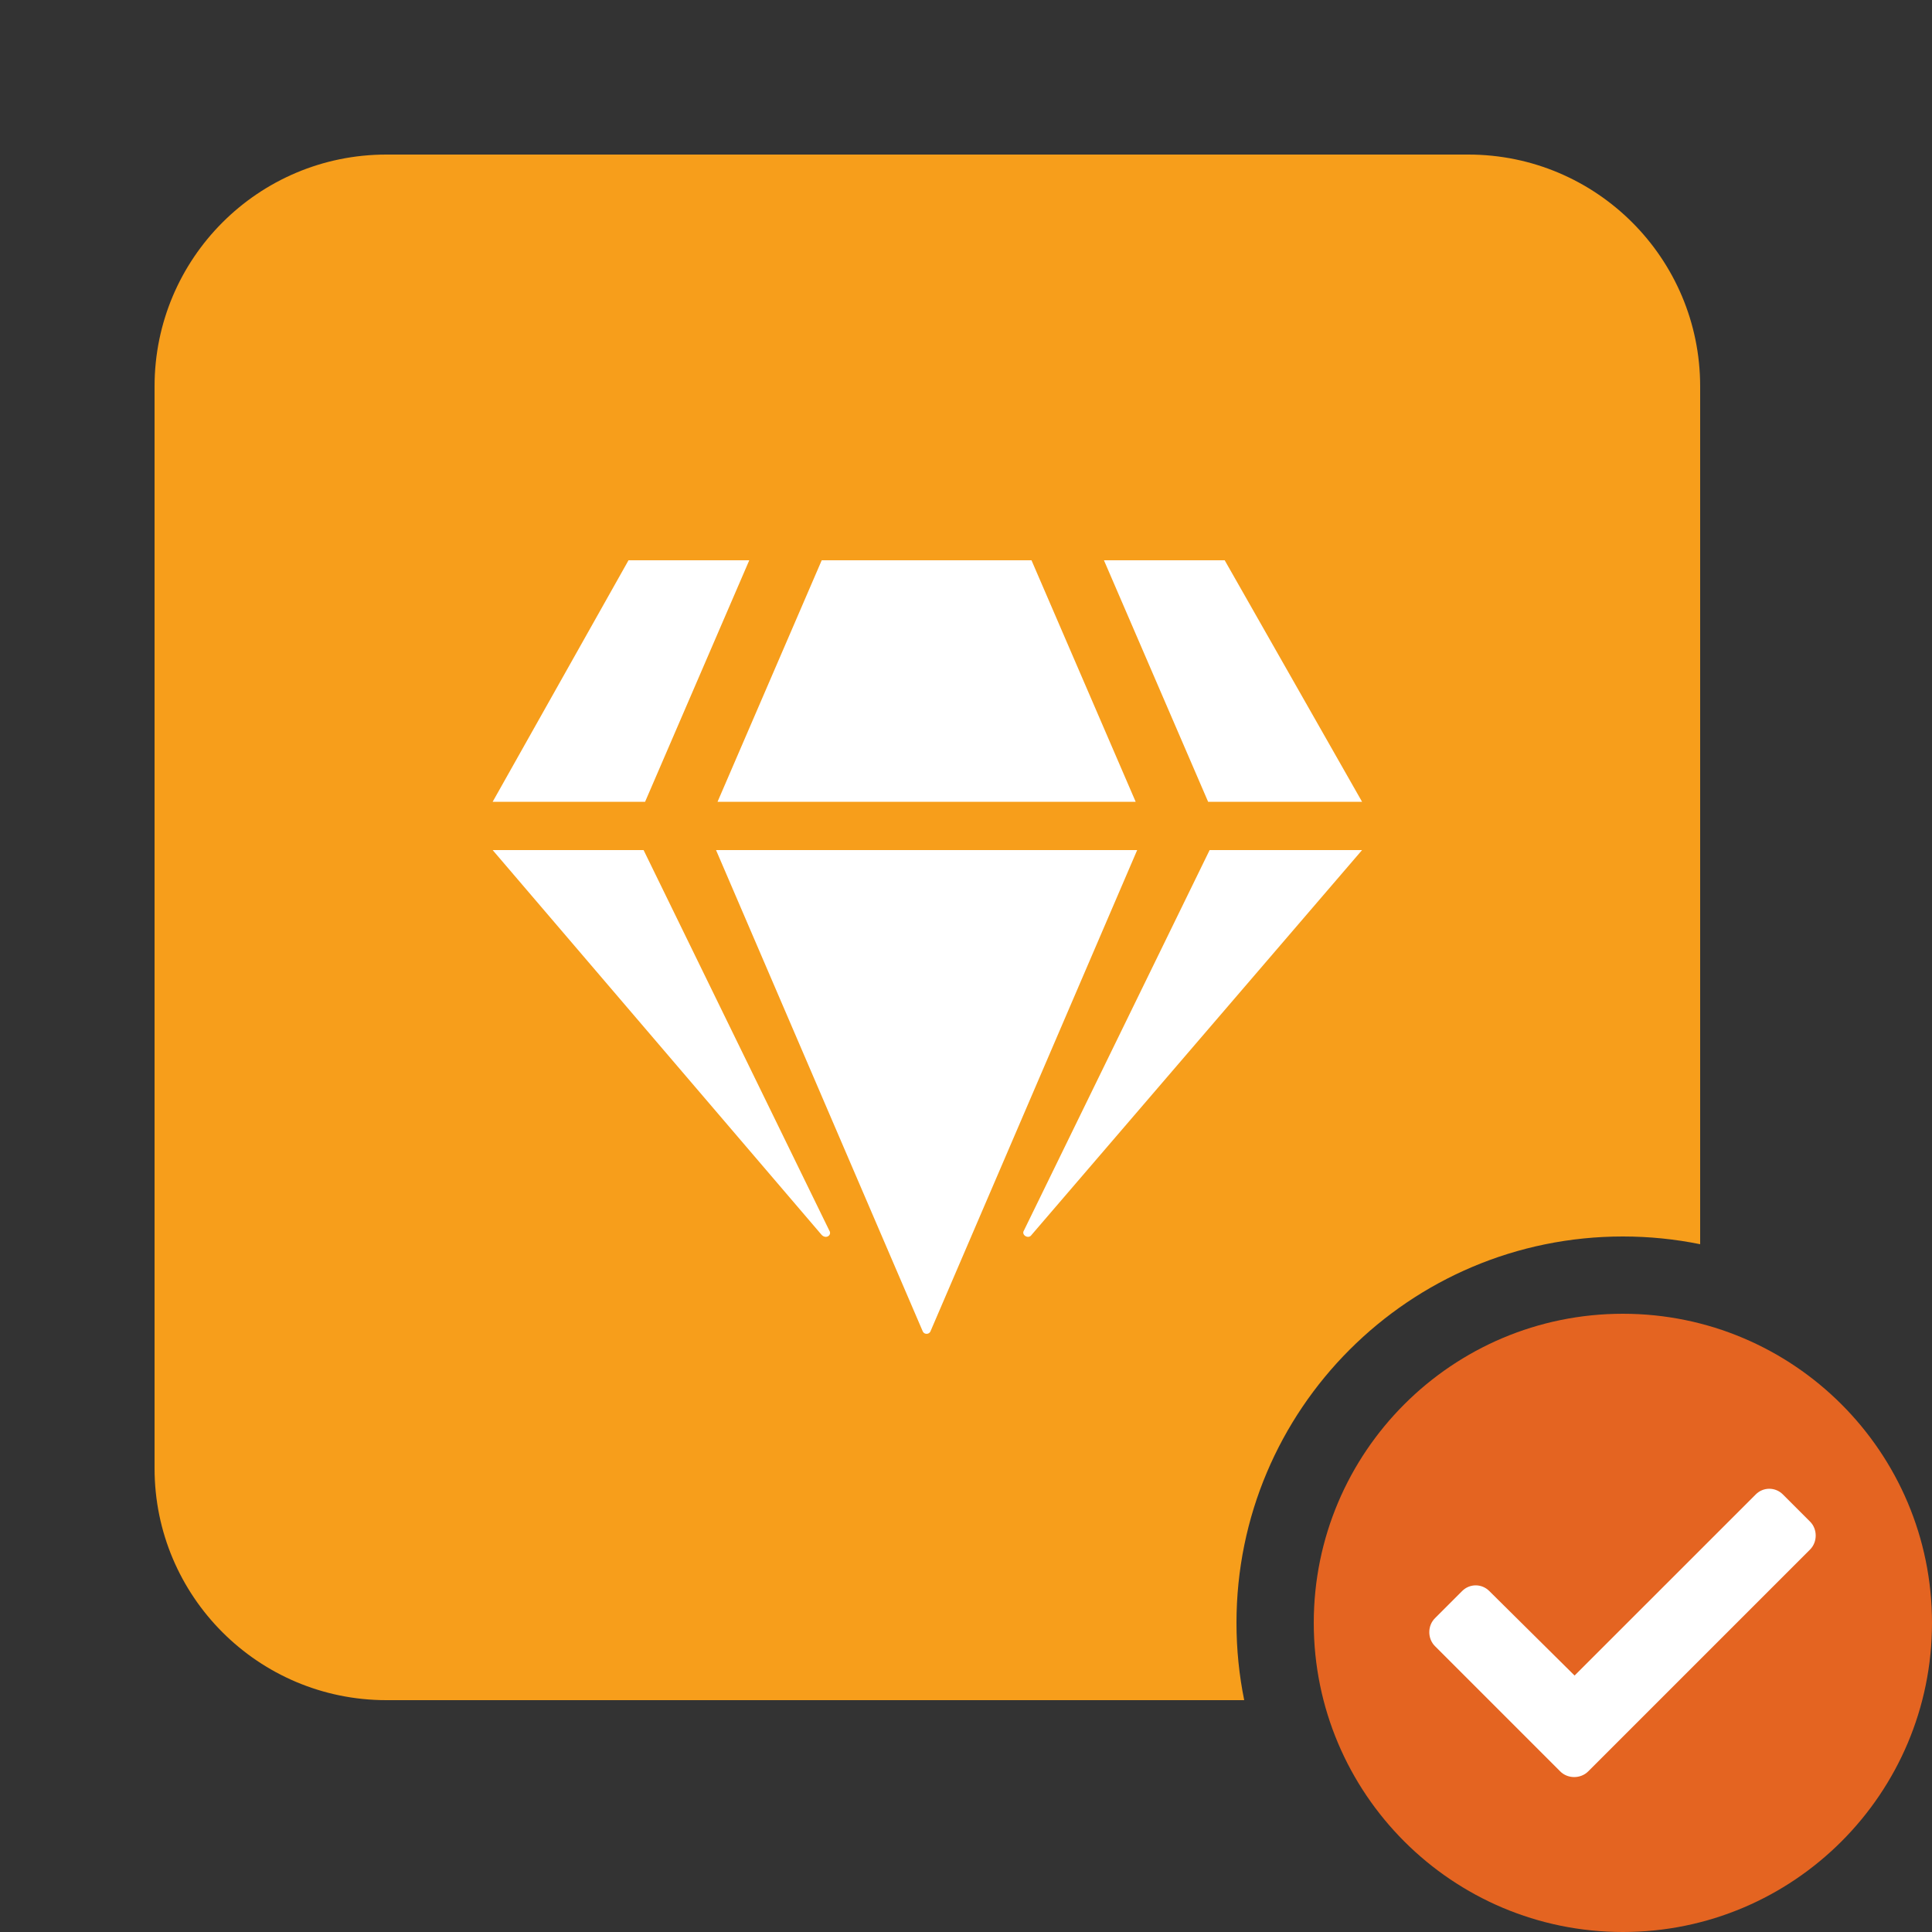
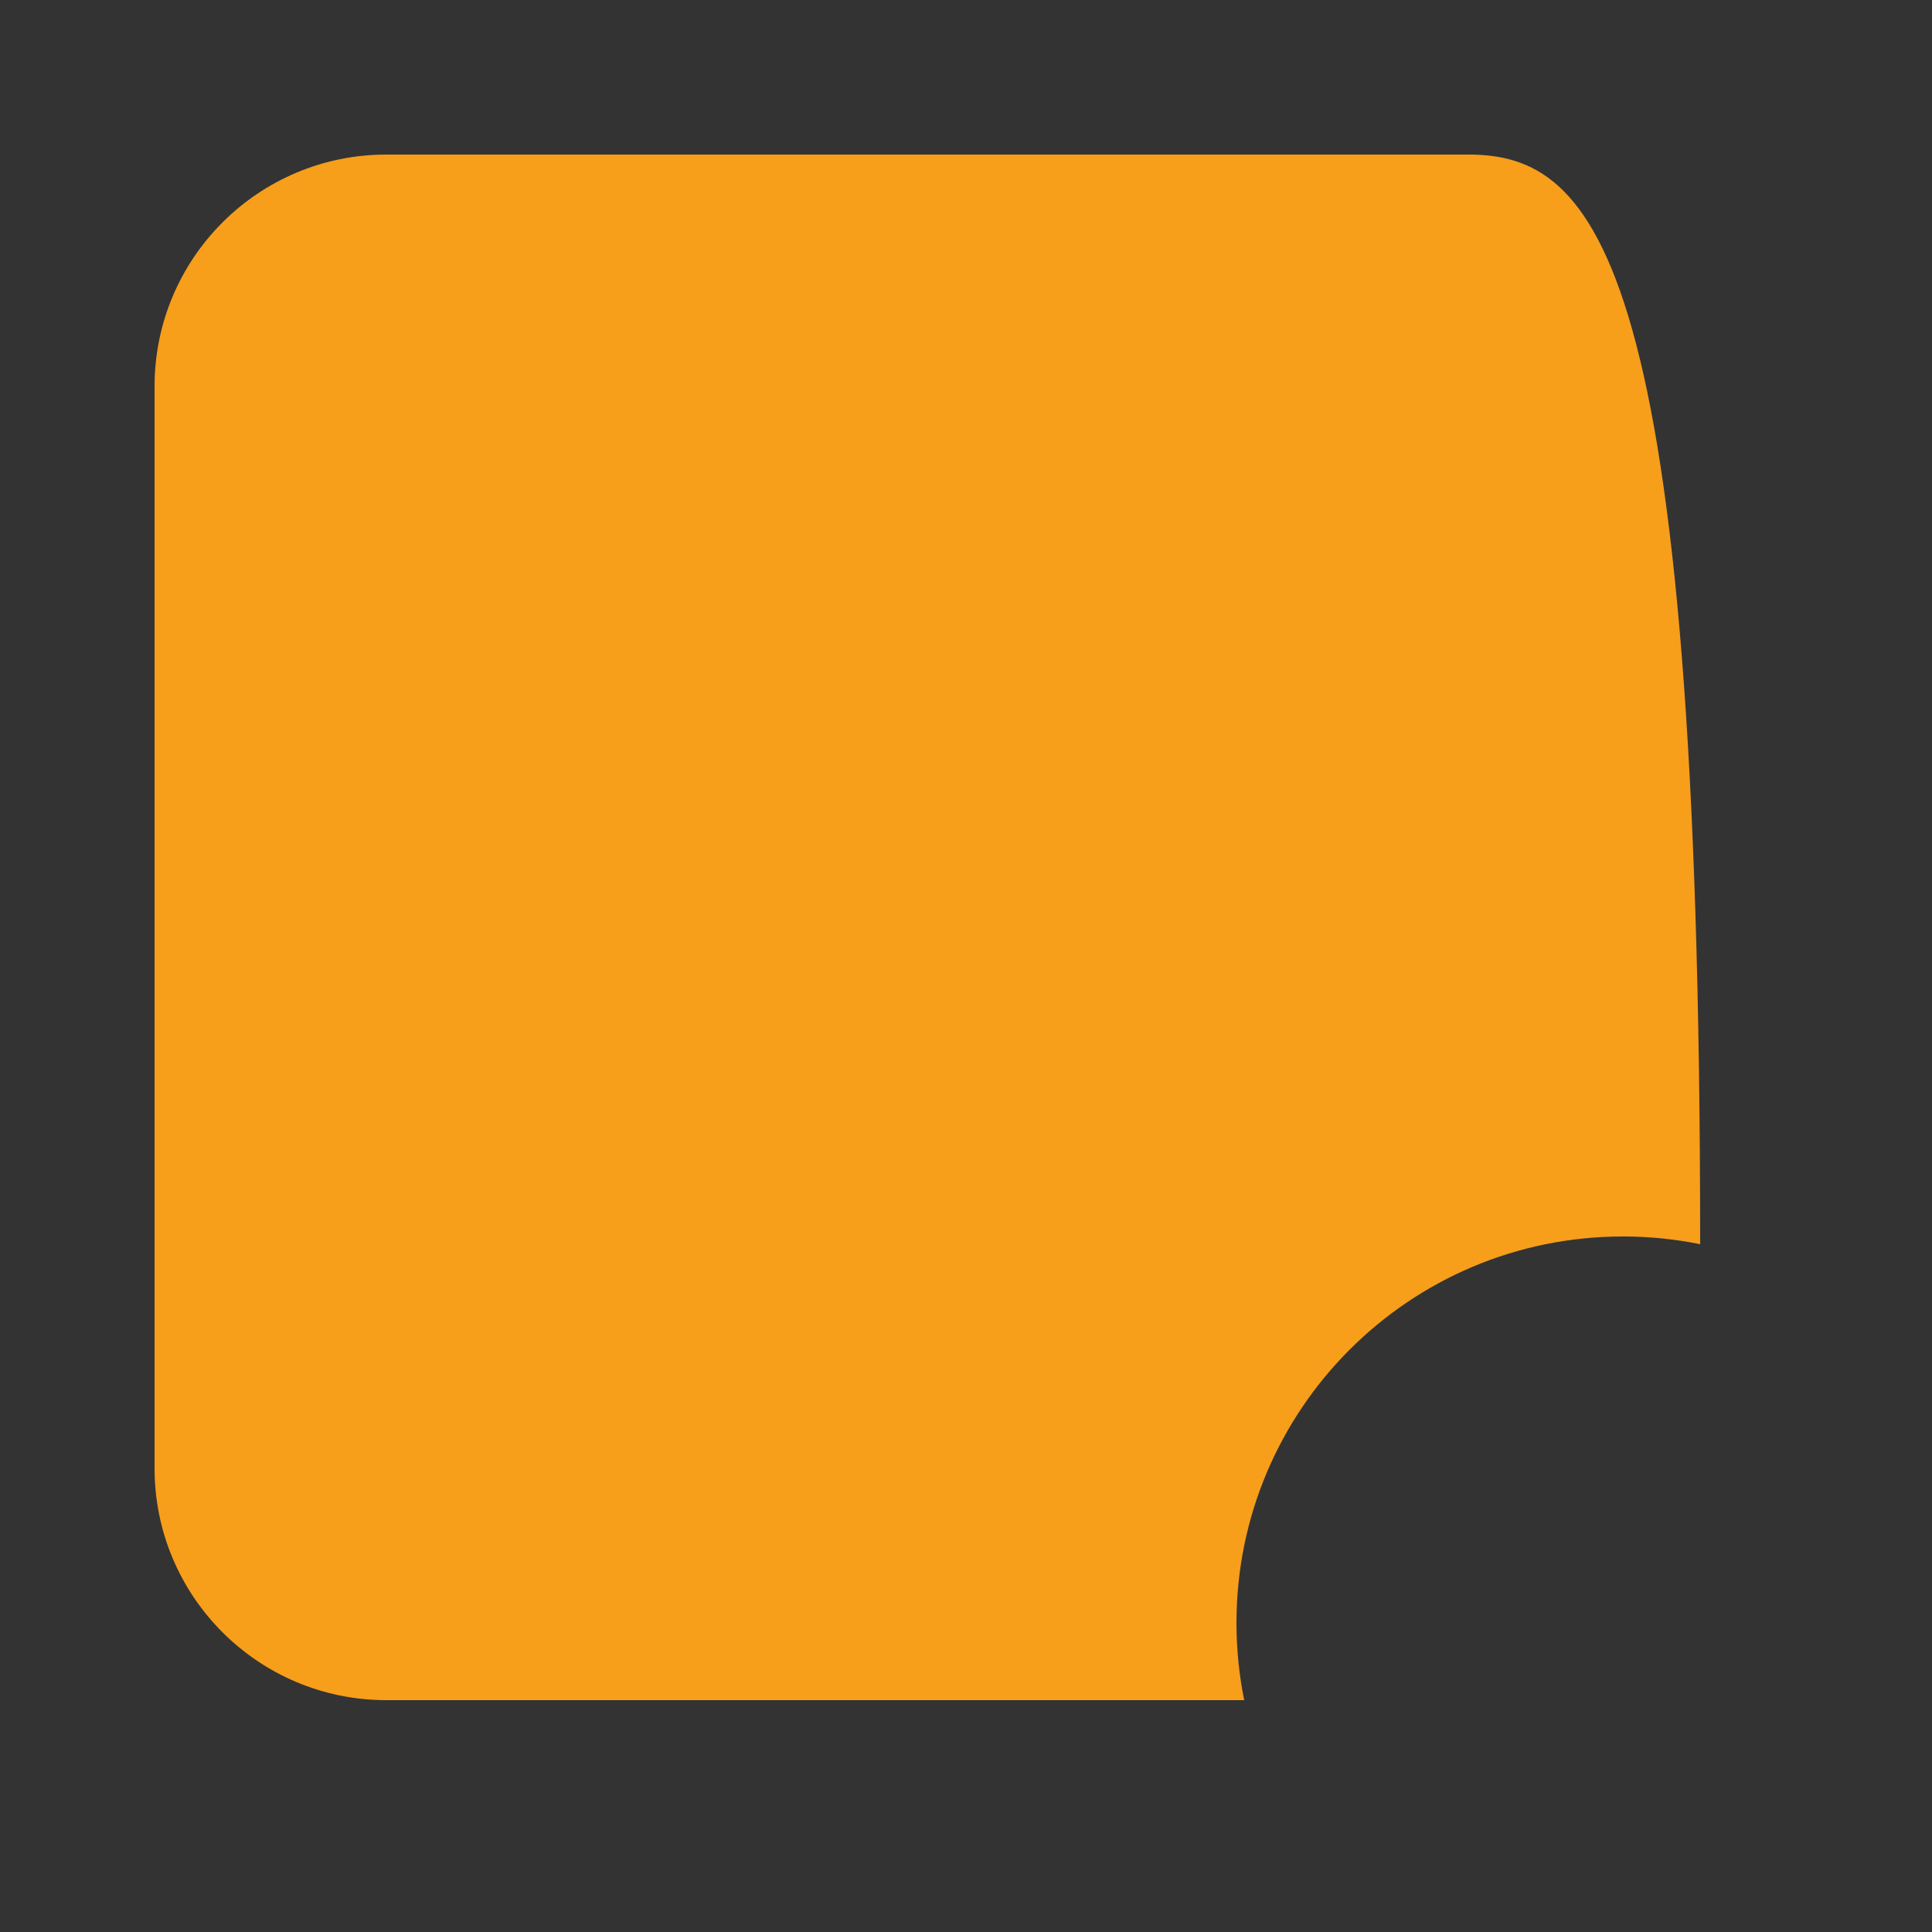
<svg xmlns="http://www.w3.org/2000/svg" width="50" height="50" viewBox="0 0 50 50" fill="none">
  <rect x="0" y="0" width="50" height="50" fill="#333333" stroke="none" />
-   <path d="M34 42C34 37.582 37.582 34 42 34C46.418 34 50 37.582 50 42C50 46.418 46.418 50 42 50C37.582 50 34 46.418 34 42Z" fill="#E46421" />
-   <path fill-rule="evenodd" clip-rule="evenodd" d="M10 4C6.686 4 4 6.686 4 10V38C4 41.314 6.686 44 10 44H32.2C32.069 43.354 32 42.685 32 42C32 36.477 36.477 32 42 32C42.685 32 43.354 32.069 44 32.2V10C44 6.686 41.314 4 38 4H10Z" fill="#F79E1B" />
-   <path d="M40.379 45.844C40.574 46.039 40.906 46.039 41.102 45.844L46.844 40.102C47.039 39.906 47.039 39.574 46.844 39.379L46.141 38.676C45.945 38.48 45.633 38.48 45.438 38.676L40.75 43.363L38.543 41.176C38.348 40.98 38.035 40.98 37.84 41.176L37.137 41.879C36.941 42.074 36.941 42.406 37.137 42.602L40.379 45.844Z" fill="white" />
-   <path d="M31.695 14.5H28.57L31.266 20.75H35.25L31.695 14.5ZM26.695 14.5H21.266L18.57 20.75H29.391L26.695 14.5ZM16.266 14.5L12.75 20.75H16.695L19.391 14.5H16.266ZM12.75 22L21.266 31.961C21.383 32.078 21.539 31.961 21.461 31.844L16.656 22H12.75ZM18.531 22L23.883 34.461C23.922 34.539 24.039 34.539 24.078 34.461L29.43 22H18.531ZM26.5 31.844C26.422 31.961 26.617 32.078 26.695 31.961L35.25 22H31.305L26.5 31.844Z" fill="white" />
+   <path fill-rule="evenodd" clip-rule="evenodd" d="M10 4C6.686 4 4 6.686 4 10V38C4 41.314 6.686 44 10 44H32.2C32.069 43.354 32 42.685 32 42C32 36.477 36.477 32 42 32C42.685 32 43.354 32.069 44 32.2C44 6.686 41.314 4 38 4H10Z" fill="#F79E1B" />
</svg>